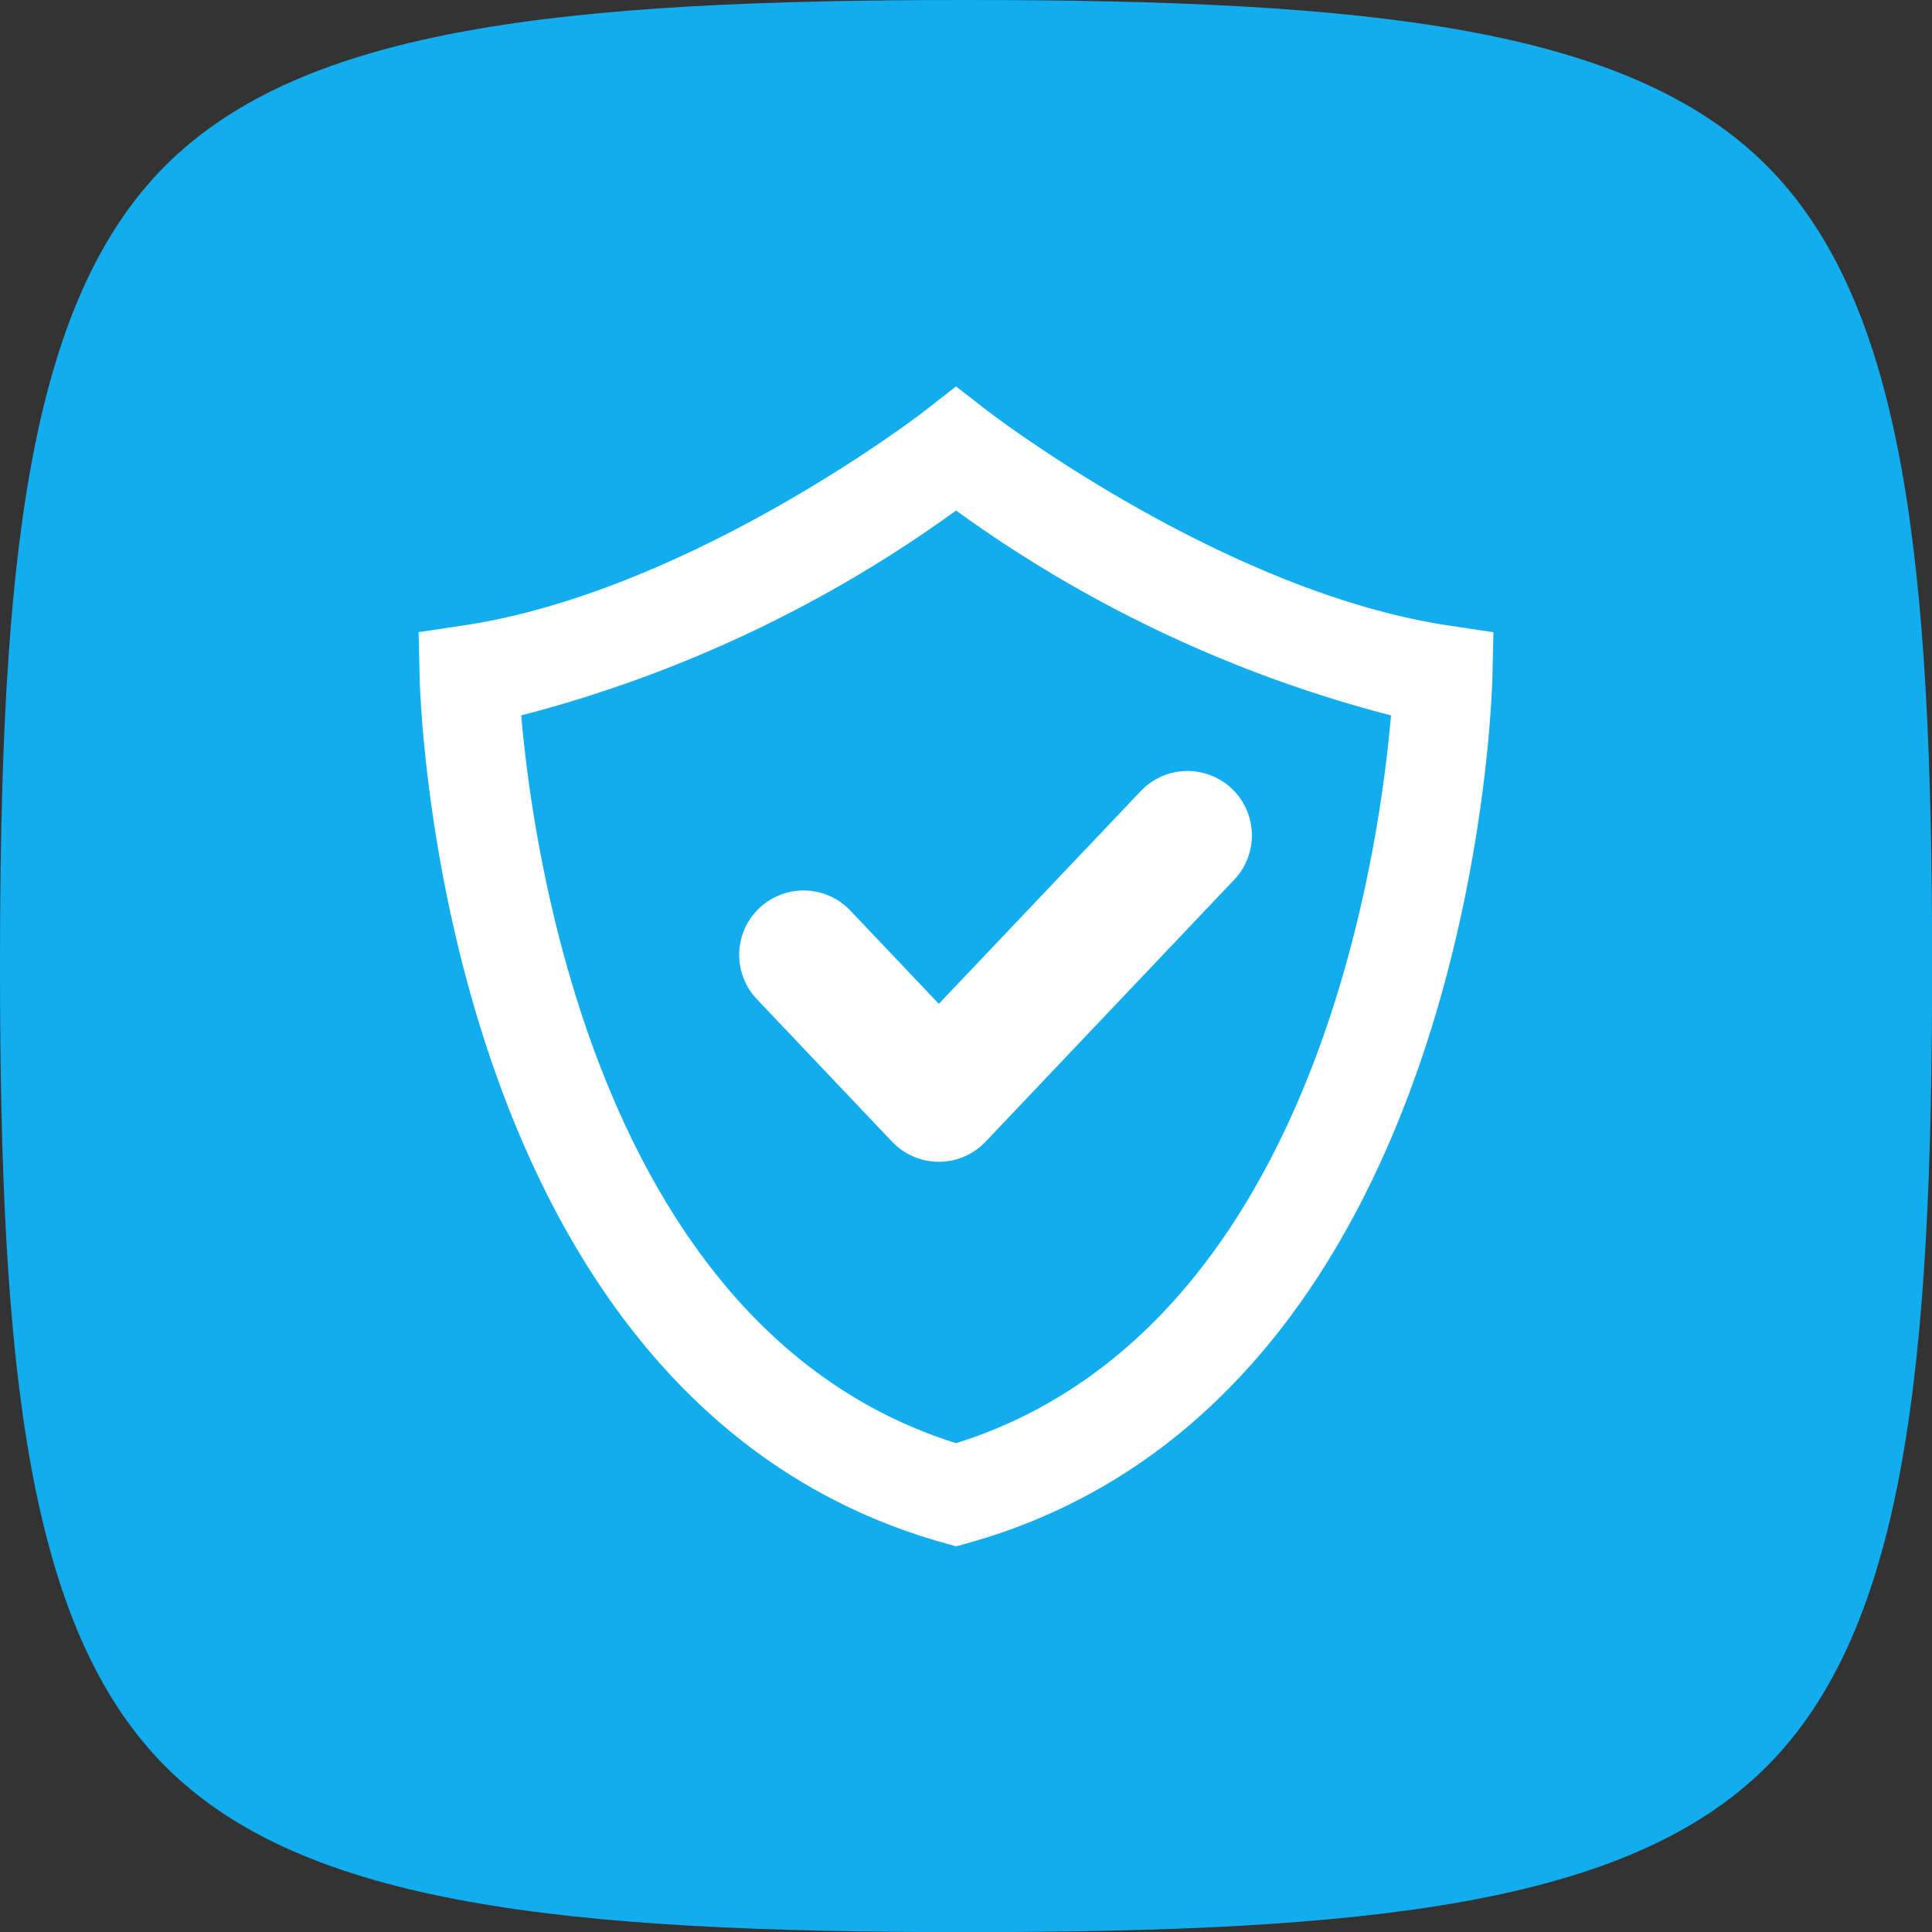
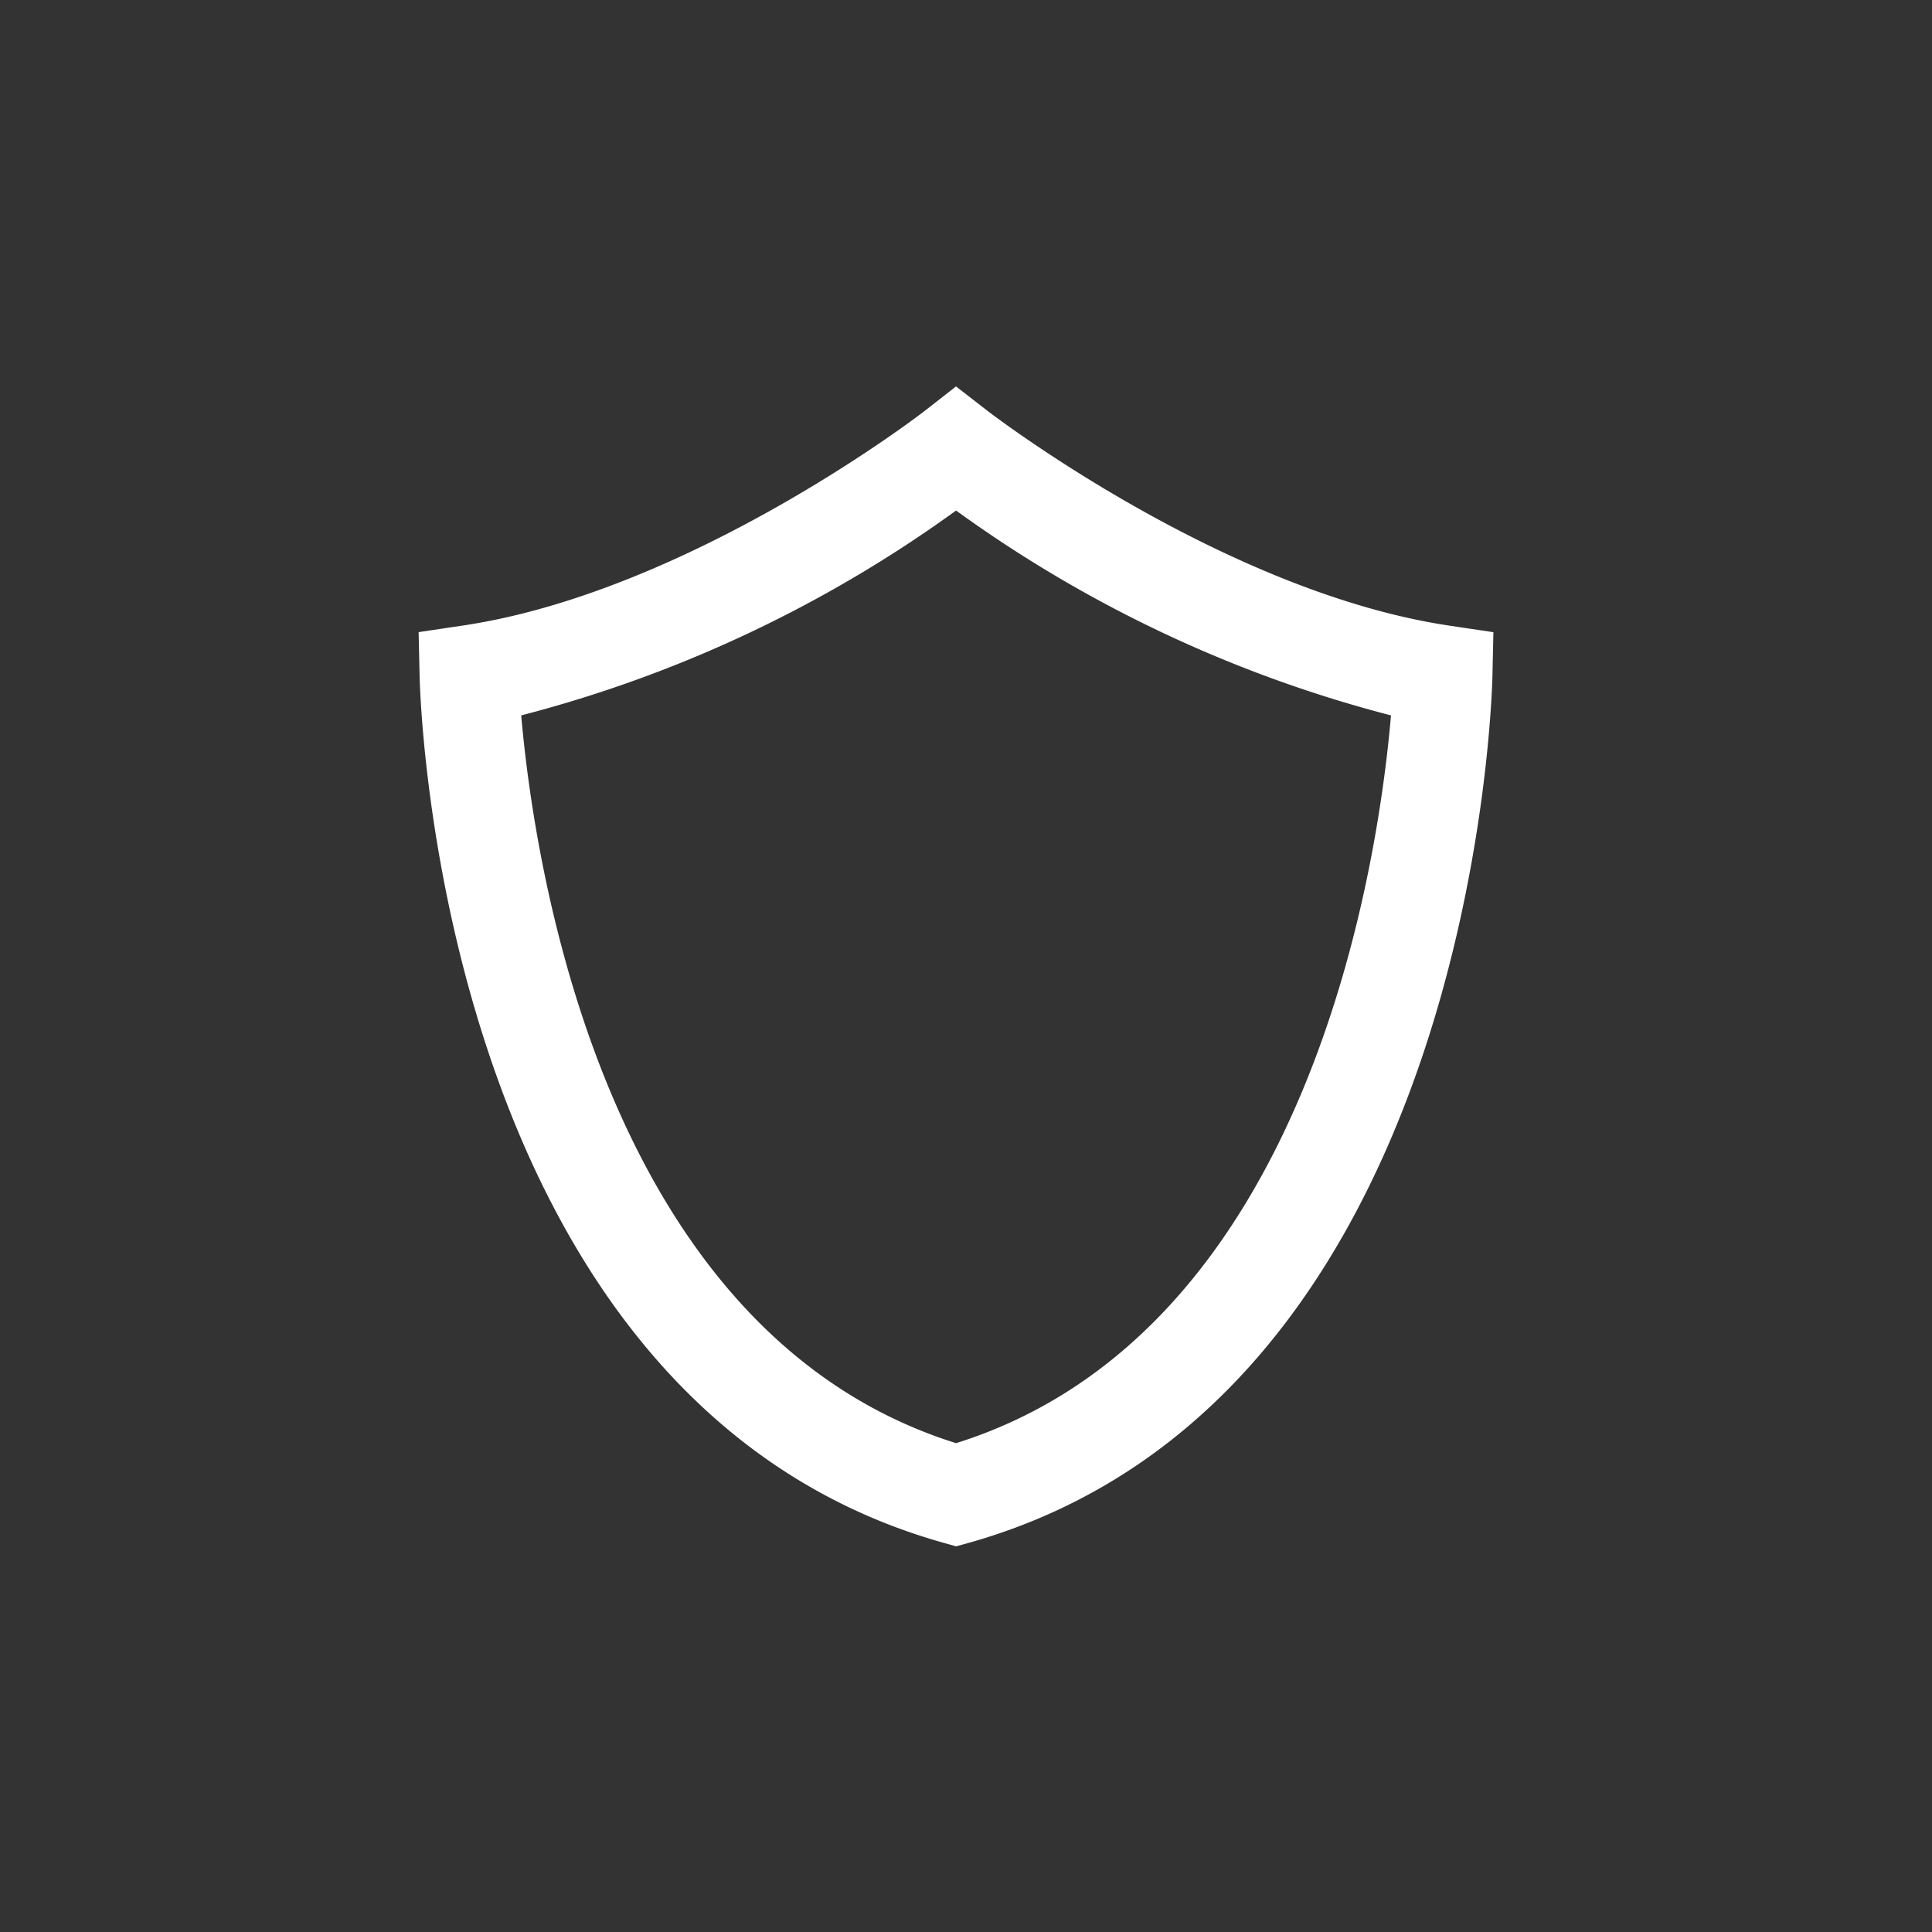
<svg xmlns="http://www.w3.org/2000/svg" id="icon_escudo-confiavel" width="29.998" height="29.998" viewBox="0 0 29.998 29.998">
  <rect x="0" y="0" width="29.998" height="29.998" fill="#333333" stroke="none" />
  <defs>
    <clipPath id="clip-path">
      <rect id="Retângulo_760" data-name="Retângulo 760" width="16.691" height="18.01" fill="none" />
    </clipPath>
  </defs>
-   <path id="Caminho_1112" data-name="Caminho 1112" d="M15,30c-6.245,0-10.28-.42-12.429-2.57S0,21.244,0,15,.42,4.719,2.57,2.57,8.754,0,15,0s10.28.42,12.429,2.57S30,8.754,30,15s-.42,10.28-2.57,12.429S21.244,30,15,30Z" fill="#12adee" />
  <g id="Grupo_1808" data-name="Grupo 1808" transform="translate(6.5 6)">
    <g id="Grupo_1807" data-name="Grupo 1807" clip-path="url(#clip-path)">
      <path id="Caminho_1319" data-name="Caminho 1319" d="M8.345,18.01l-.209-.059C.356,15.752.026,4.952.015,4.493L0,3.815l.671-.1C4.211,3.194,7.836.4,7.873.368L8.344,0l.473.367c.036.029,3.672,2.828,7.2,3.349l.671.1-.015.678c-.011.459-.34,11.259-8.121,13.459ZM1.593,5.108c.194,2.239,1.248,9.574,6.752,11.3,5.516-1.732,6.561-9.065,6.753-11.3A20.09,20.09,0,0,1,8.345,1.927,20.093,20.093,0,0,1,1.593,5.108" fill="#fff" />
-       <path id="Caminho_2735" data-name="Caminho 2735" d="M-692.865-22361.143l2.1,2.213,3.861-4.068" transform="translate(698.842 22369.969)" fill="none" stroke="#fff" stroke-linecap="round" stroke-linejoin="round" stroke-width="2" />
    </g>
  </g>
</svg>